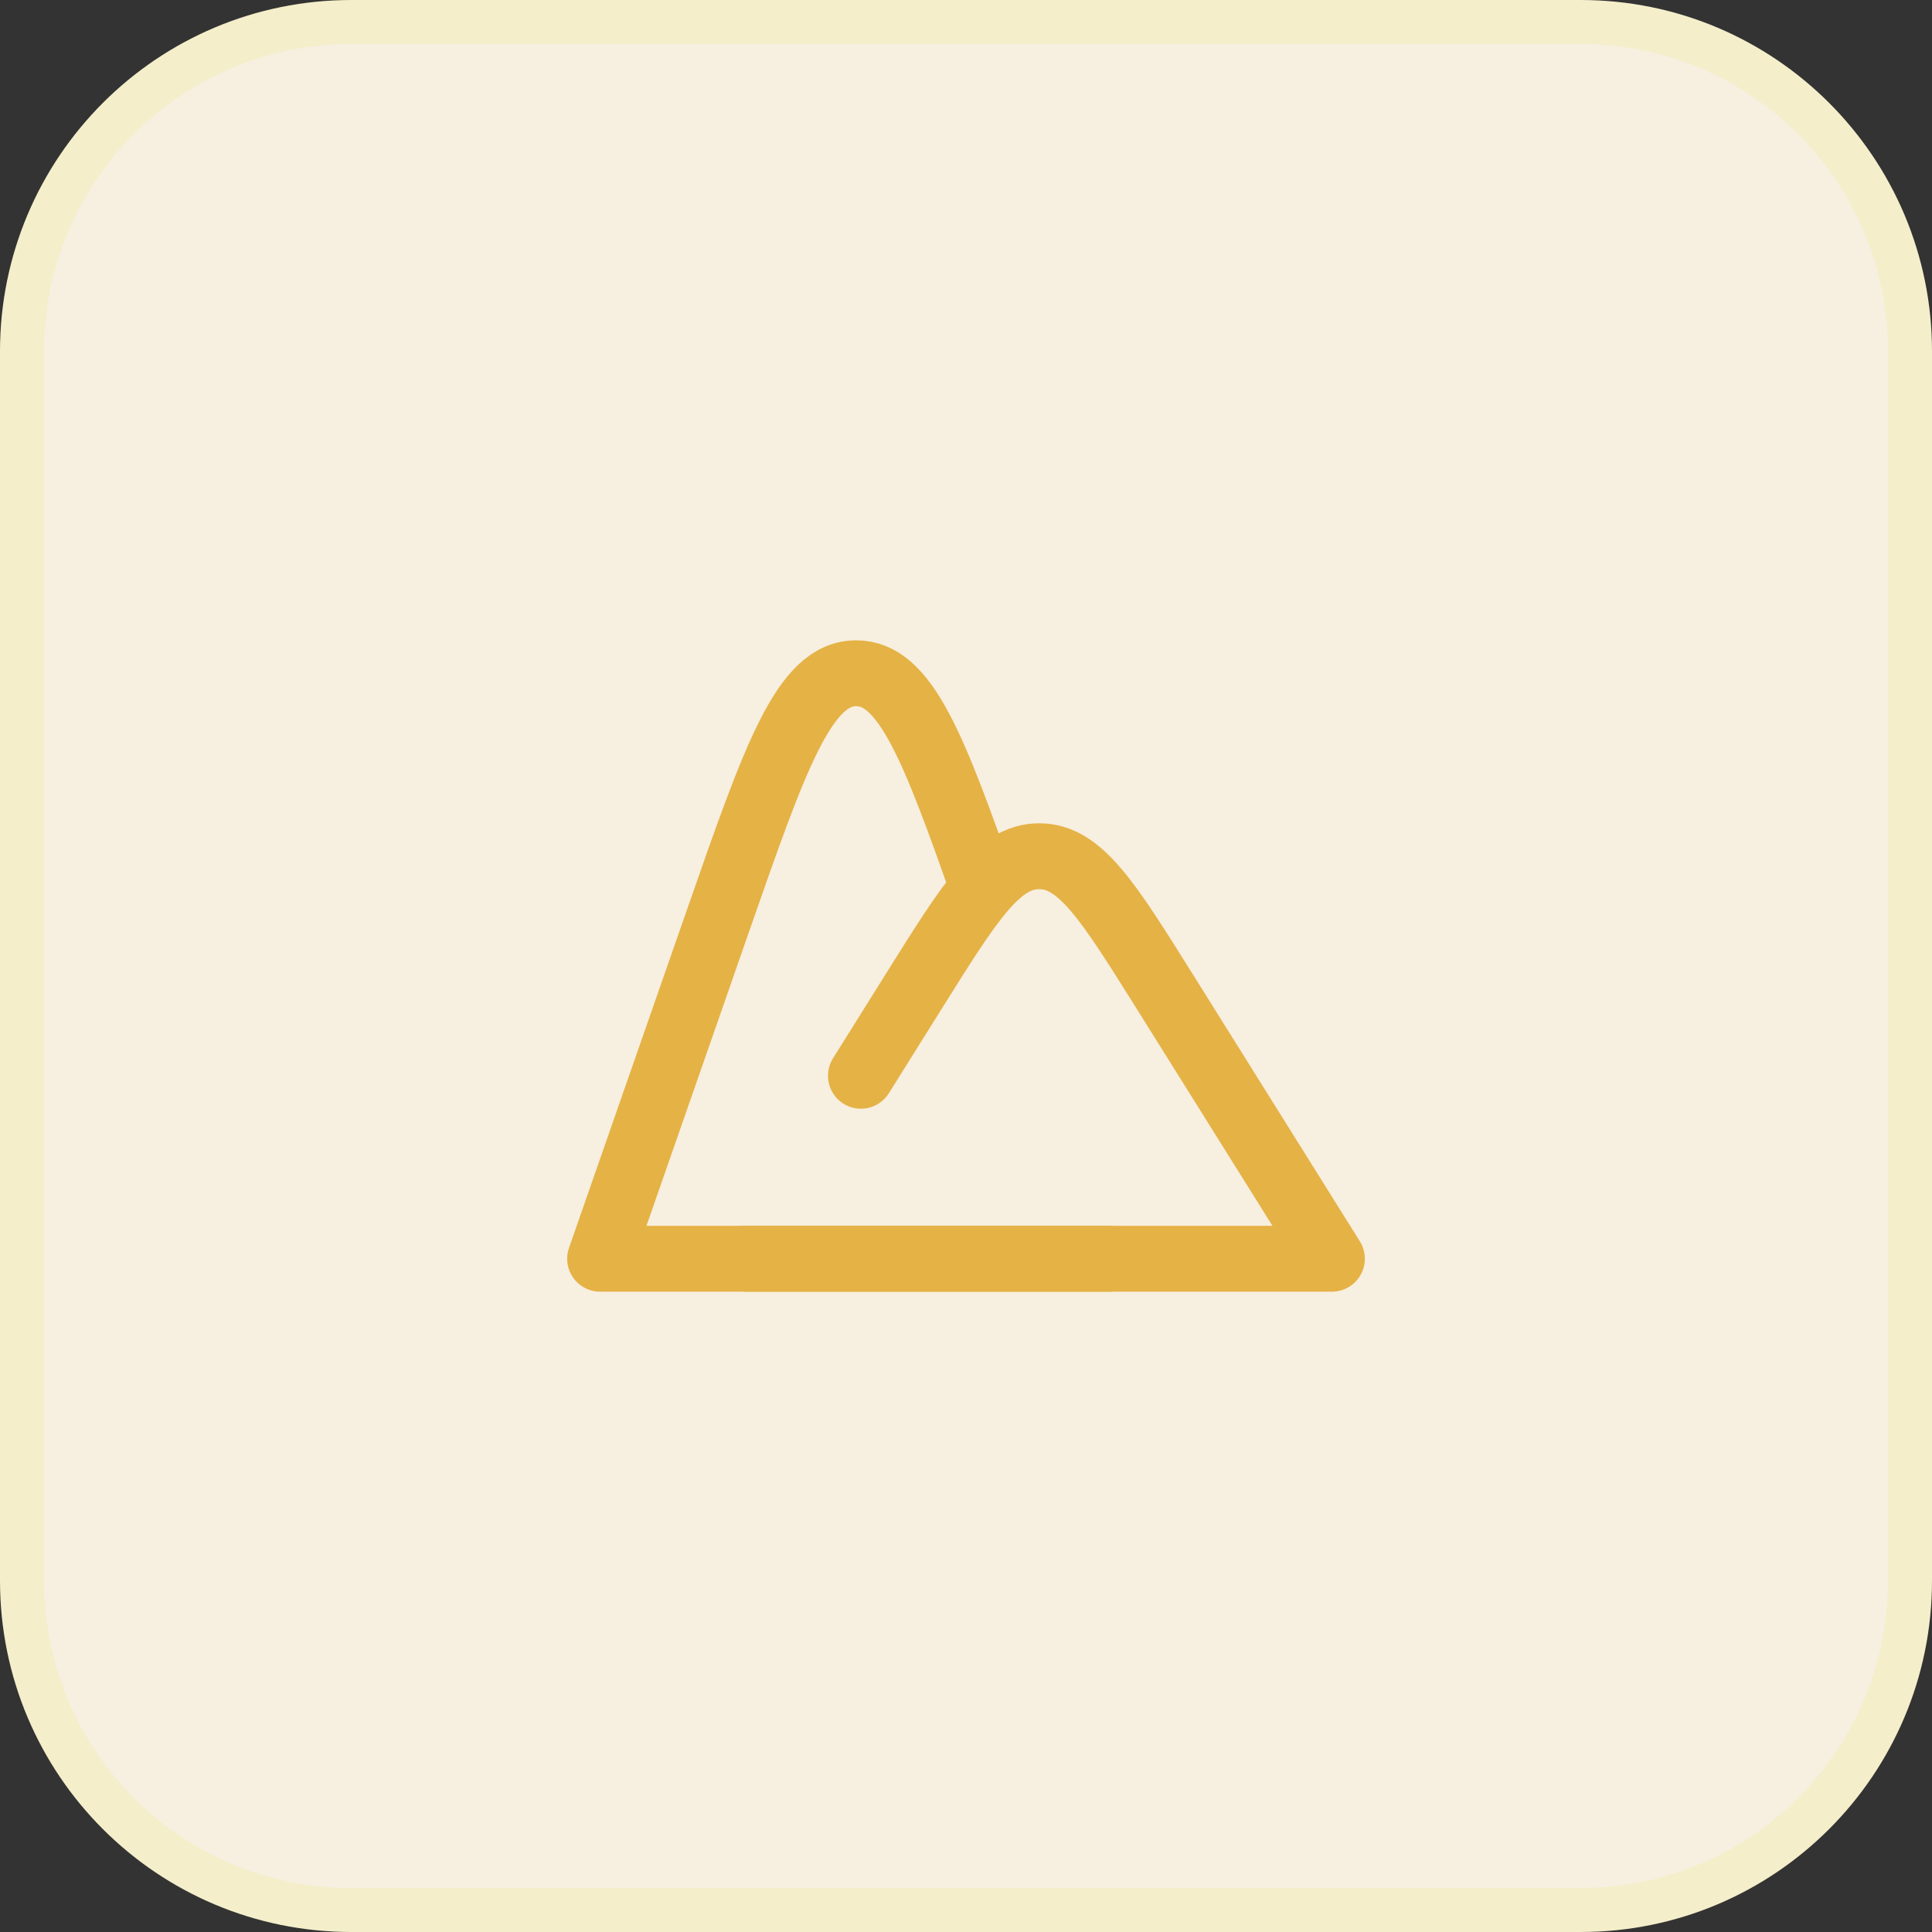
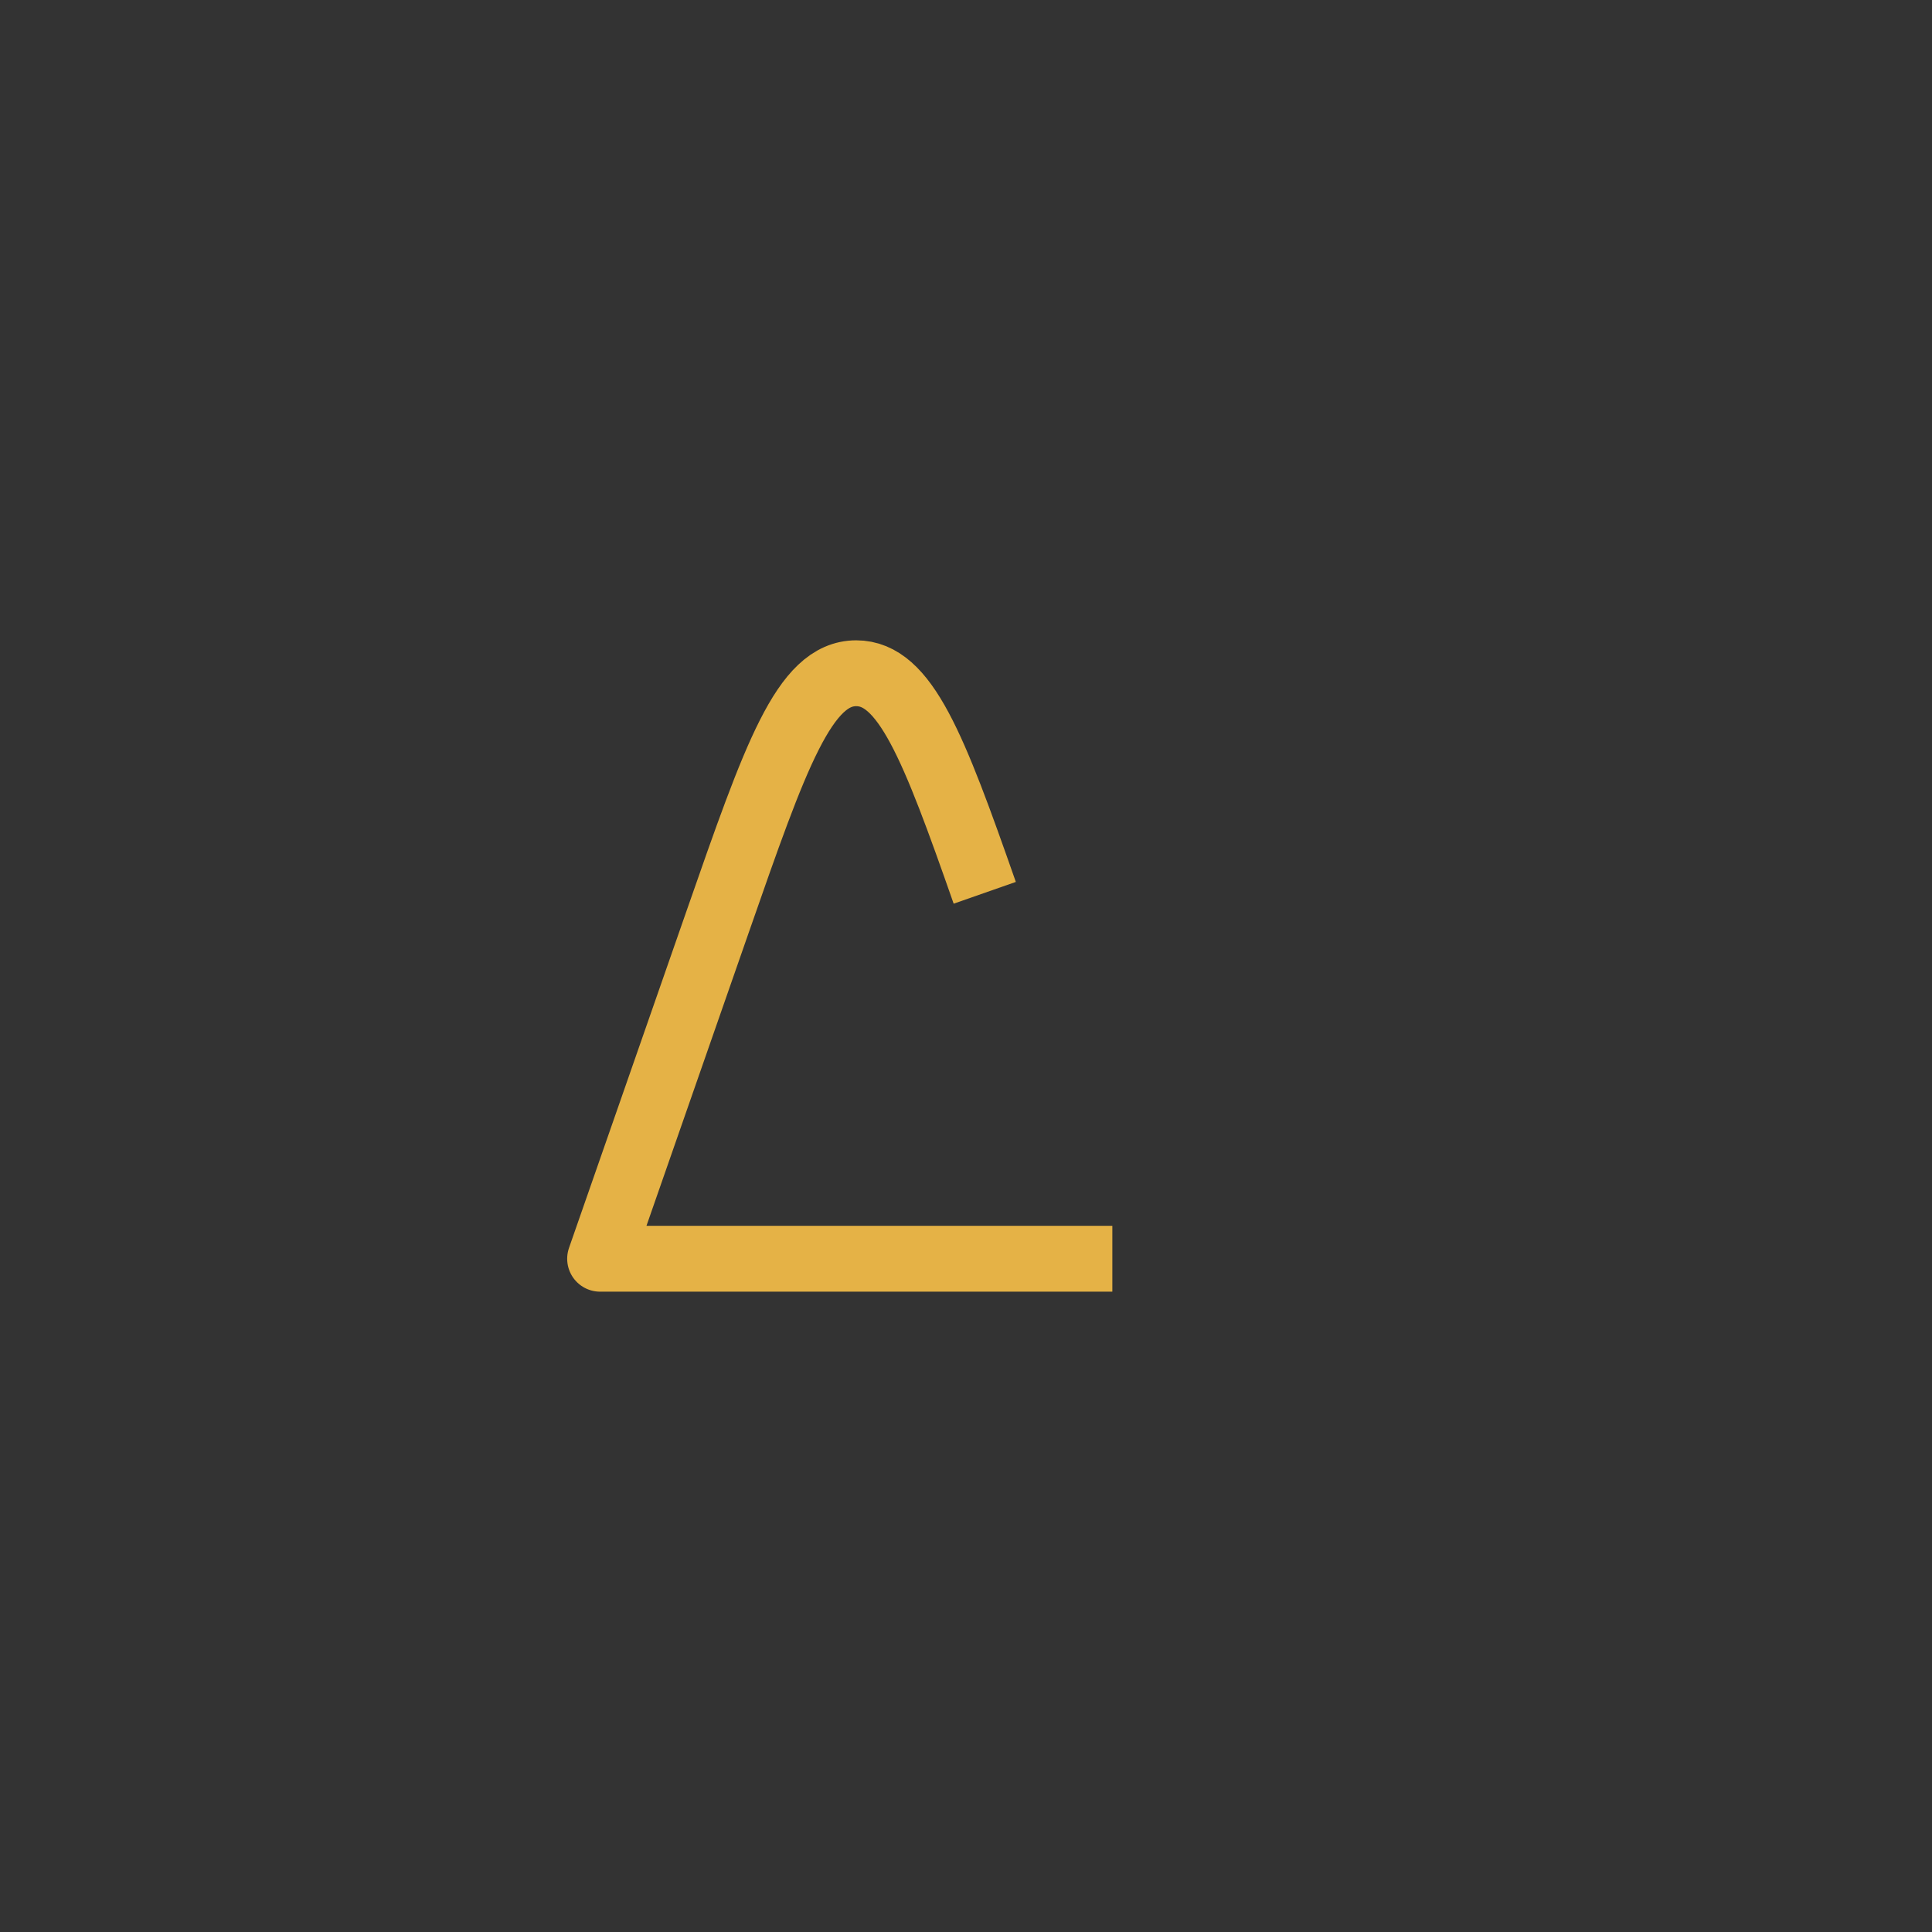
<svg xmlns="http://www.w3.org/2000/svg" width="44" height="44" viewBox="0 0 44 44" fill="none">
  <rect x="0" y="0" width="44" height="44" fill="#333333" stroke="none" />
-   <path d="M8 0.5H36C40.142 0.5 43.5 3.858 43.5 8V36C43.5 40.142 40.142 43.5 36 43.5H8C3.858 43.5 0.5 40.142 0.5 36V8C0.5 3.858 3.858 0.5 8 0.5Z" fill="#F7EFDF" />
-   <path d="M8 0.5H36C40.142 0.5 43.5 3.858 43.5 8V36C43.5 40.142 40.142 43.5 36 43.5H8C3.858 43.5 0.5 40.142 0.5 36V8C0.5 3.858 3.858 0.5 8 0.5Z" stroke="#F4EECA" />
  <path d="M25.333 28.667H13.667L16.354 20.963C17.663 17.21 18.317 15.333 19.5 15.333C20.614 15.333 21.26 17 22.427 20.333" stroke="#E5B246" stroke-width="1.5" stroke-linejoin="round" />
-   <path d="M17 28.667H30.333L26.506 22.549C25.233 20.516 24.598 19.5 23.667 19.5C22.735 19.5 22.1 20.517 20.828 22.549L19.607 24.5" stroke="#E5B246" stroke-width="1.5" stroke-linecap="round" stroke-linejoin="round" />
</svg>